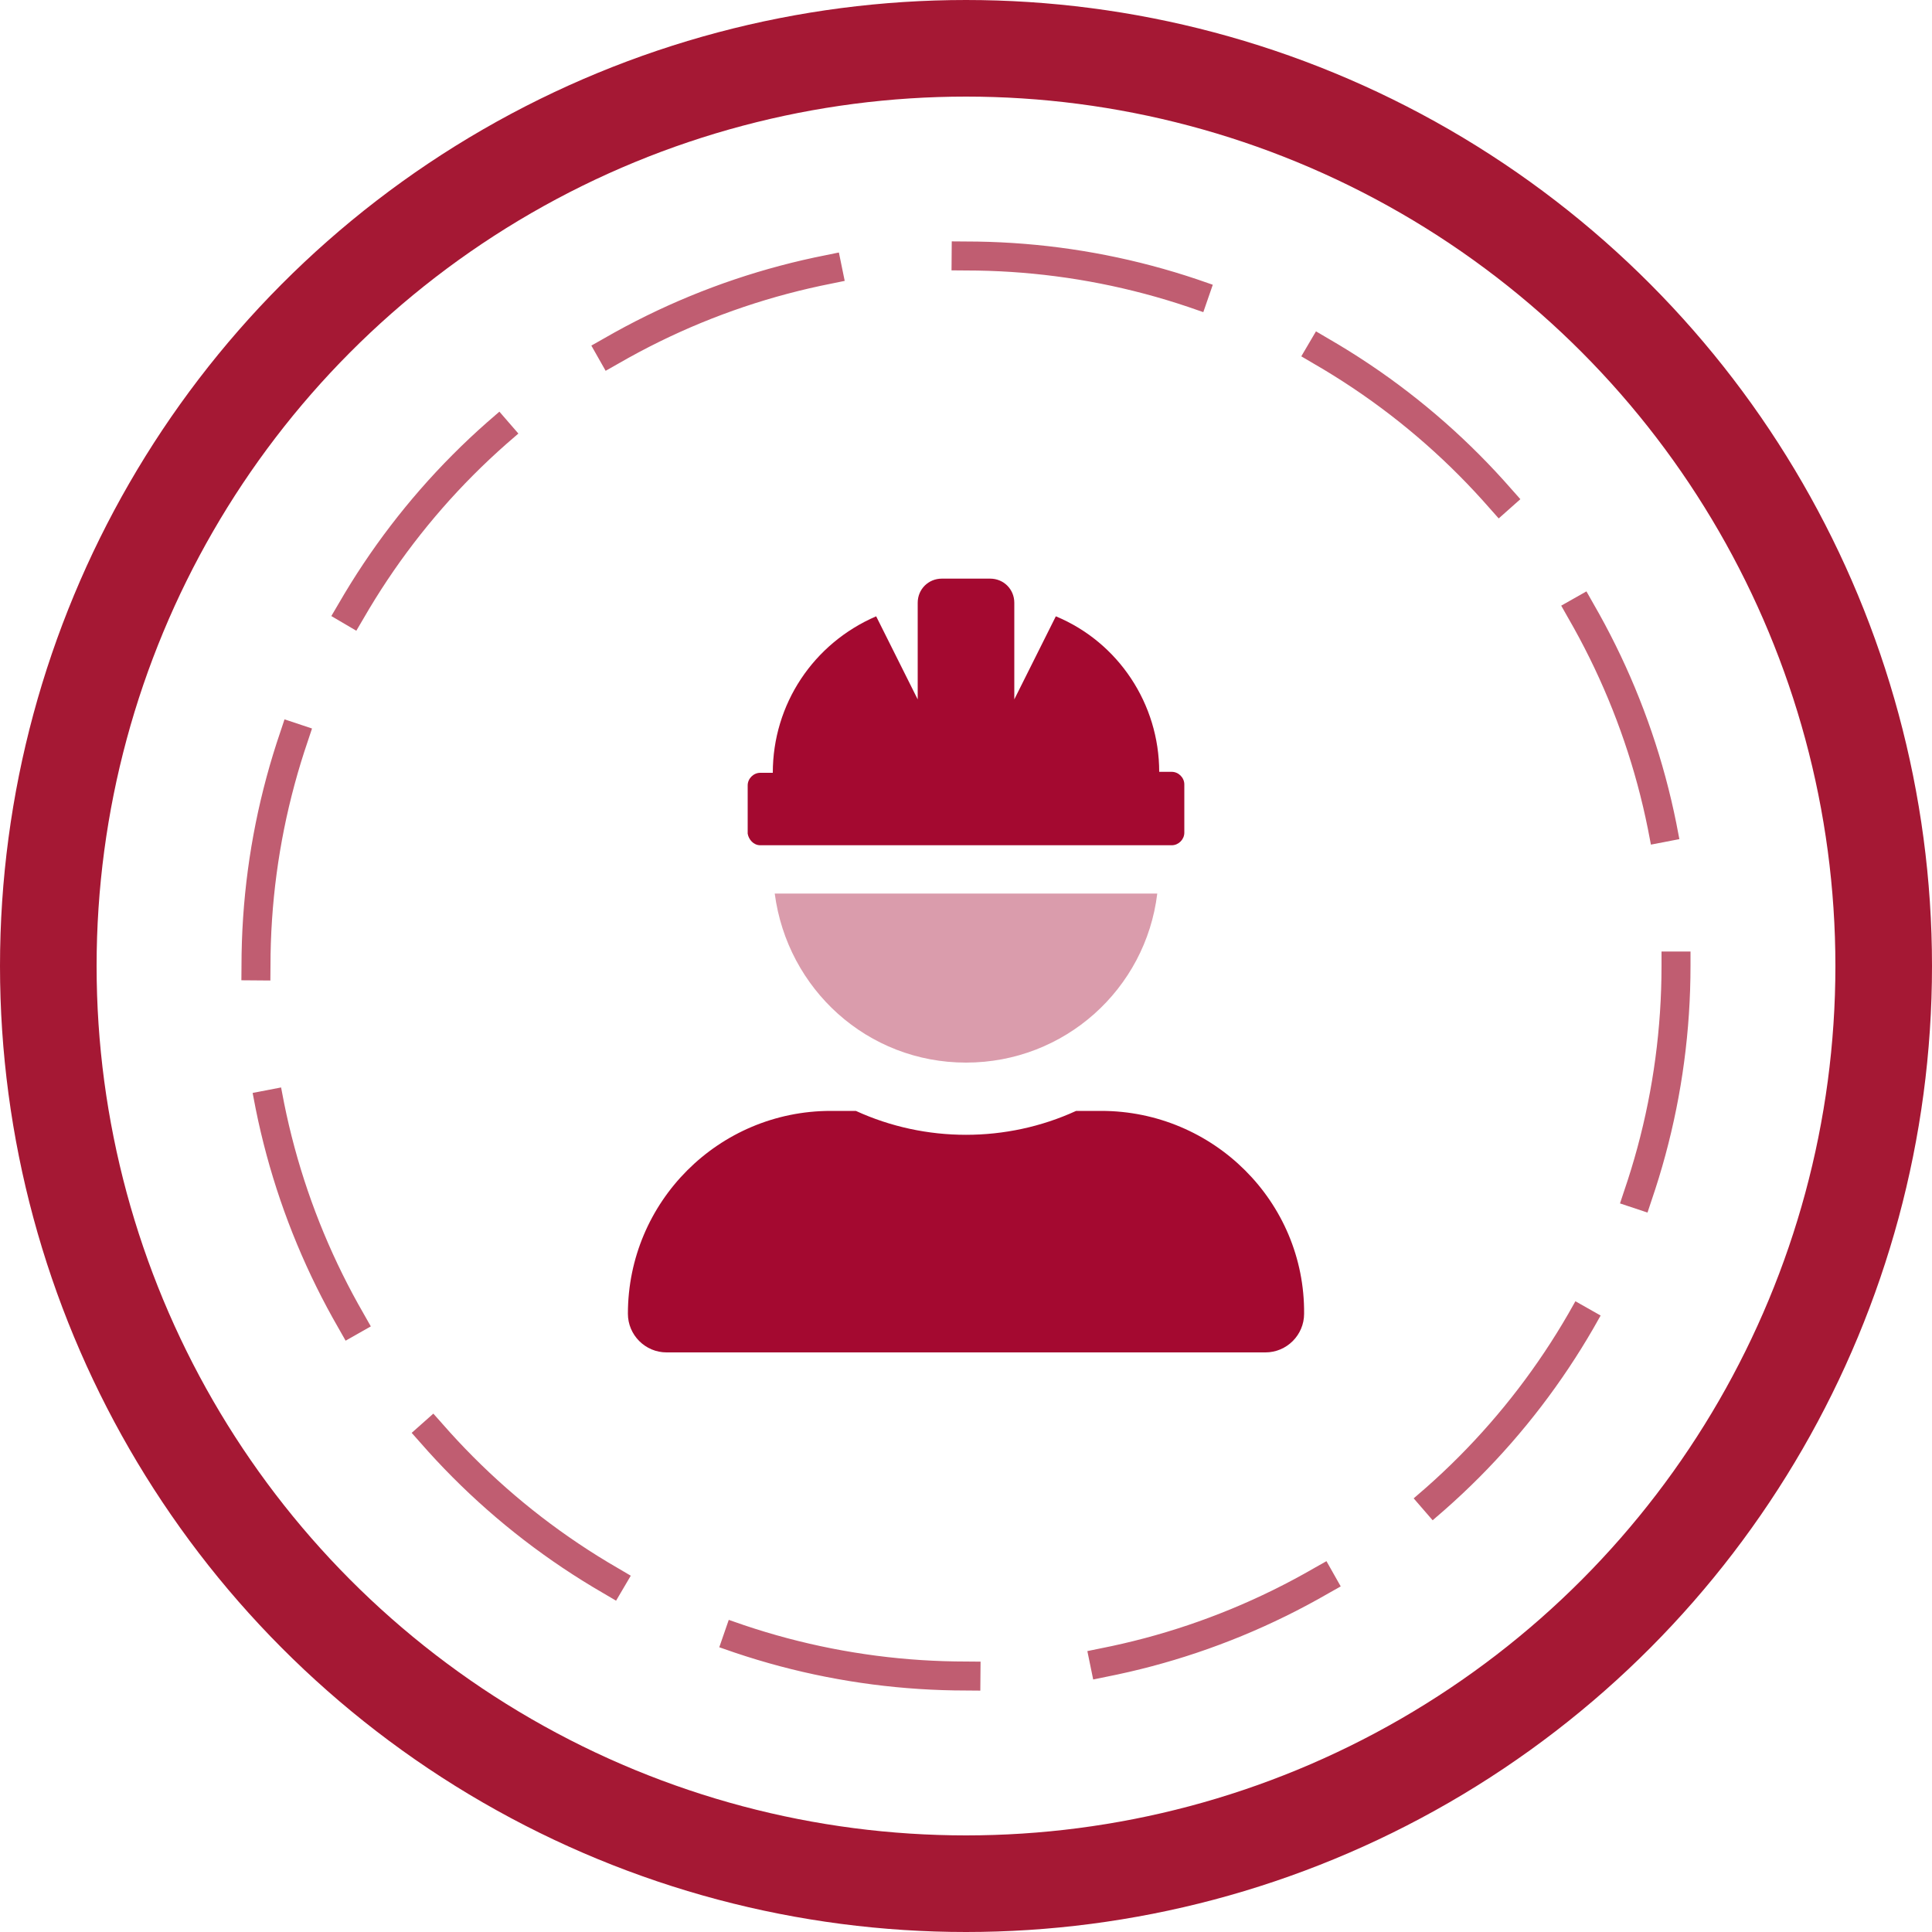
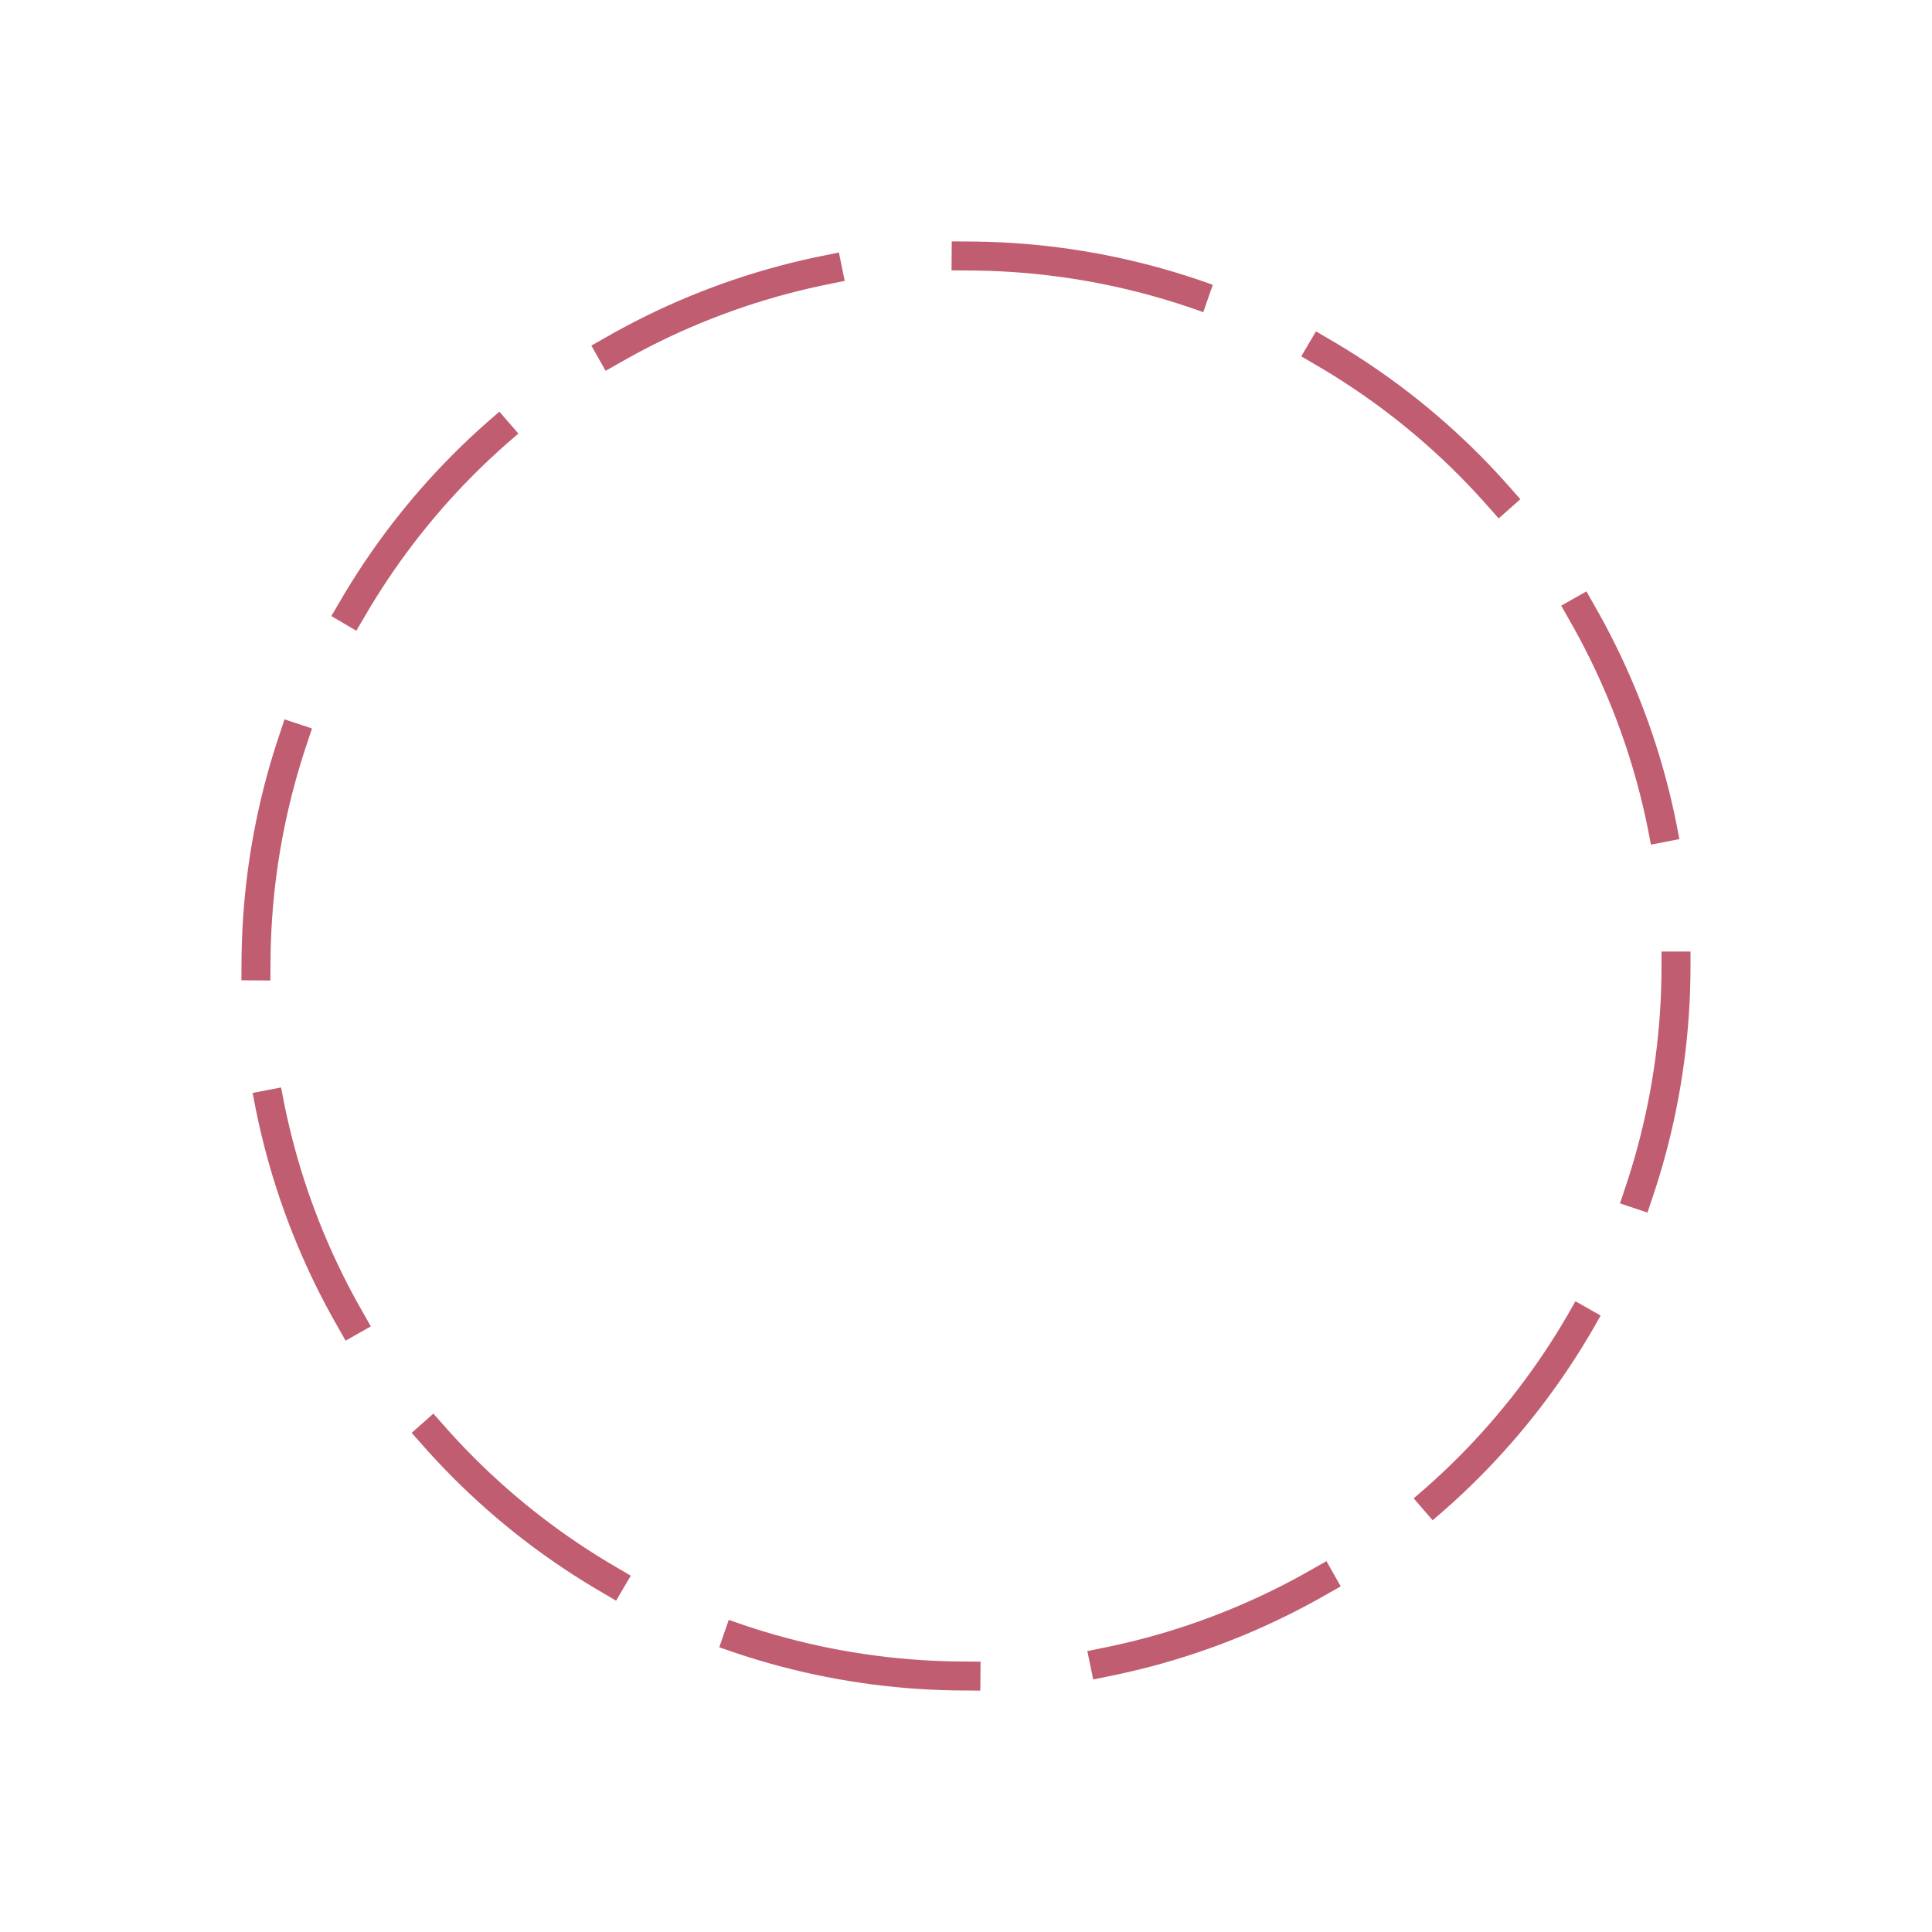
<svg xmlns="http://www.w3.org/2000/svg" version="1.1" id="Ebene_1" x="0px" y="0px" viewBox="0 0 200 200" style="enable-background:new 0 0 200 200;" xml:space="preserve">
  <style type="text/css">
	.st0{fill:none;stroke:#A51834;stroke-width:10;stroke-linejoin:bevel;}
	.st1{opacity:0.7;}
	.st2{fill:none;stroke:#A51834;stroke-width:3;stroke-linecap:square;stroke-linejoin:bevel;stroke-dasharray:24.054,14.432;}
	.st3{opacity:0.4;fill:#A40930;enable-background:new    ;}
	.st4{fill:#A40930;}
</style>
-   <circle class="st0" cx="100" cy="100" r="95" />
  <g class="st1">
    <circle class="st2" cx="100" cy="100" r="73.5" />
  </g>
-   <path class="st3" d="M80.2,92.5h39.6c-1.2,9.9-9.6,17.5-19.8,17.5S81.5,102.4,80.2,92.5z" />
-   <path class="st4" d="M114,115h-2.6c-7.2,3.3-15.6,3.3-22.8,0H86c-11.6,0-21,9.4-21,21l0,0c0,2.2,1.8,4,4,4l0,0h62c2.2,0,4-1.8,4-4  l0,0C135.1,124.4,125.6,115,114,115L114,115z M78.7,87.5h42.6c0.7,0,1.3-0.6,1.3-1.3v-5c0-0.7-0.6-1.3-1.3-1.3H120  c0-7-4.2-13.4-10.7-16.1l-4.3,8.6v-10c0-1.4-1.1-2.5-2.5-2.5h-5c-1.4,0-2.5,1.1-2.5,2.5v10l-4.3-8.6C84.2,66.6,80,72.9,80,80h-1.3  c-0.7,0-1.3,0.6-1.3,1.3v5C77.5,86.9,78,87.5,78.7,87.5z" />
</svg>